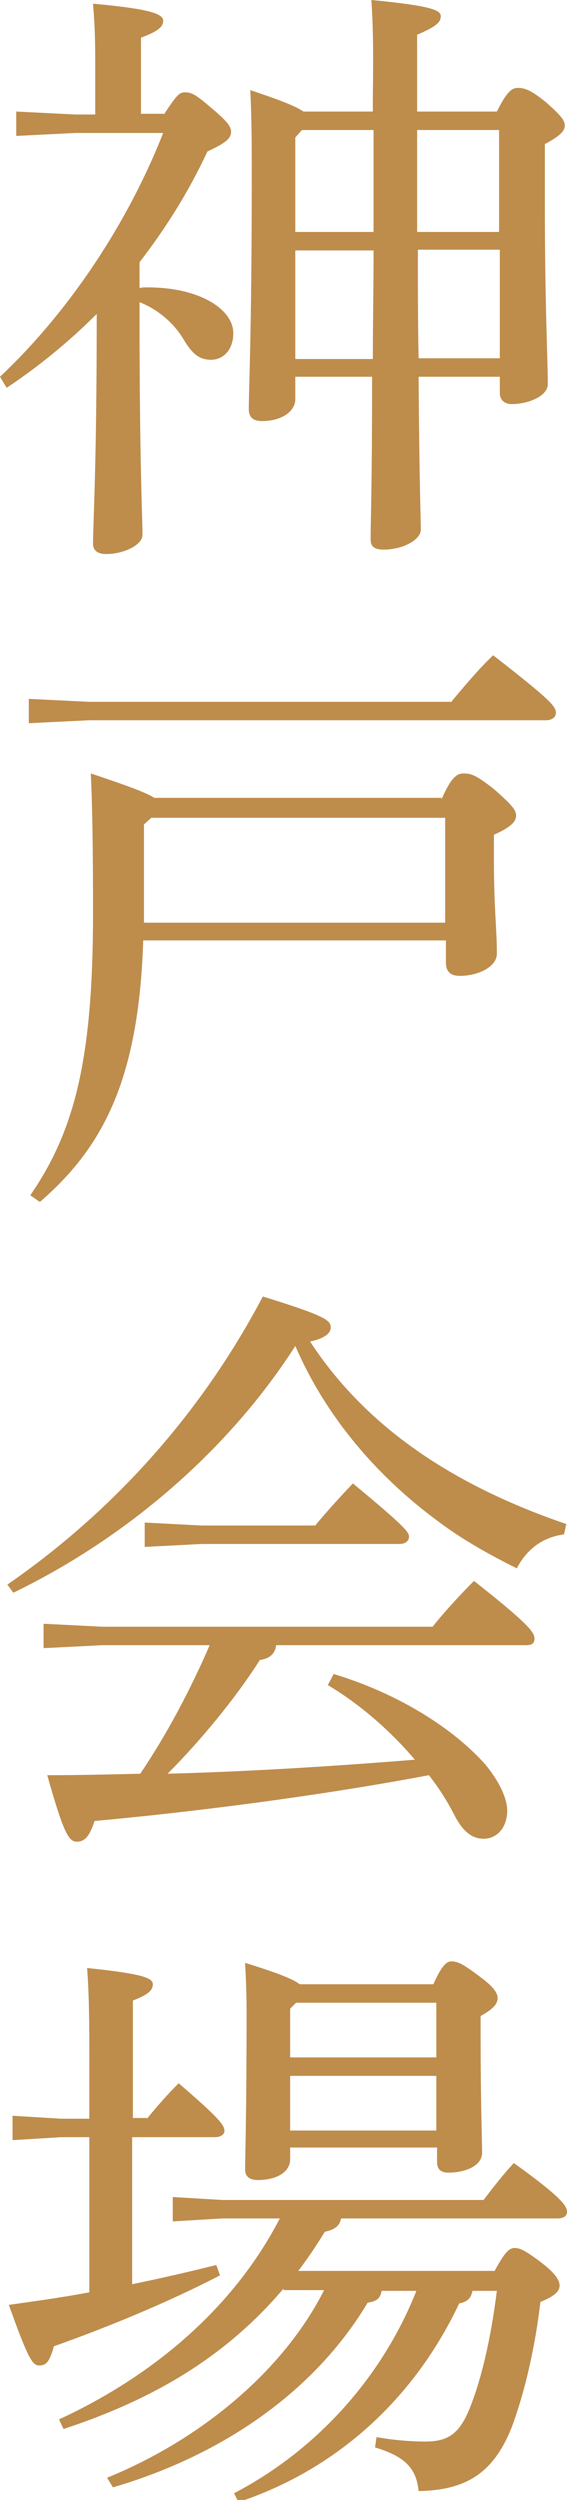
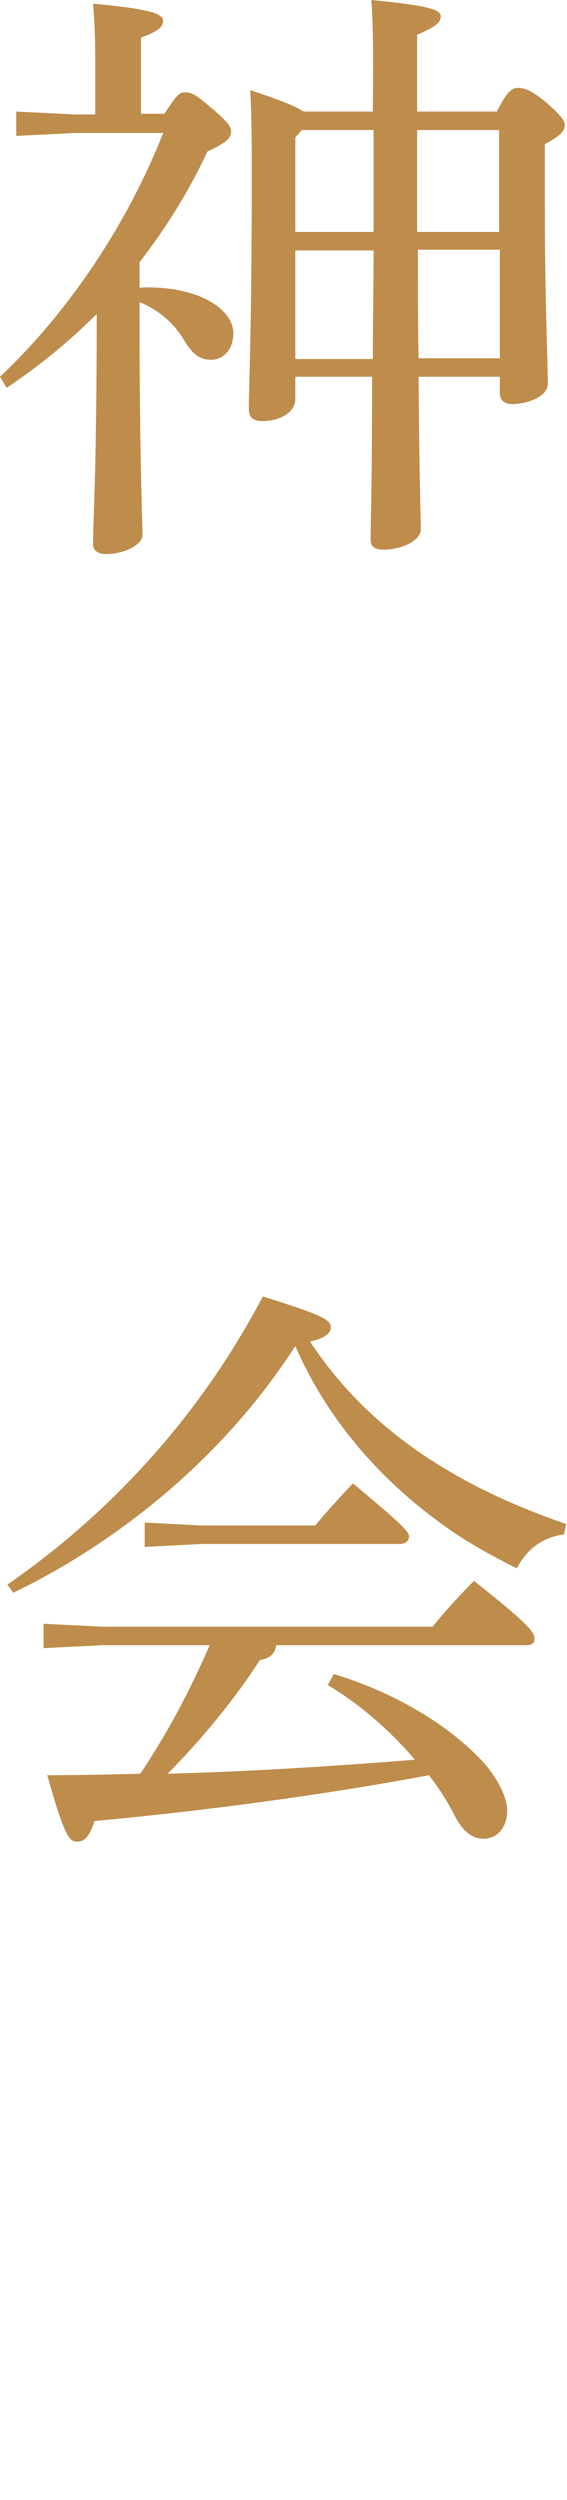
<svg xmlns="http://www.w3.org/2000/svg" version="1.1" id="レイヤー_1" x="0px" y="0px" viewBox="0 0 76.8 338.4" style="enable-background:new 0 0 76.8 338.4;" xml:space="preserve">
  <style type="text/css">
	.st0{fill:#BE8C4B;}
</style>
  <g>
-     <path class="st0" d="M22.2,15.5c1.7-2.6,2.1-3,2.8-3c0.9,0,1.4,0.2,3.5,2c2.4,2,2.8,2.7,2.8,3.3c0,0.9-0.6,1.5-3.2,2.7   c-2.6,5.6-5.8,10.6-9.2,15V39c0.3-0.1,0.7-0.1,1.1-0.1c7.1,0,11.6,3,11.6,6.2c0,2.3-1.4,3.6-3,3.6c-1.7,0-2.6-0.9-3.7-2.7   c-1.4-2.4-3.7-4.2-6-5.1v1.8c0,20,0.4,27.4,0.4,29.7c0,1.4-2.6,2.6-4.9,2.6c-1.2,0-1.8-0.5-1.8-1.4c0-2.8,0.5-10.1,0.5-30.8v-0.3   c-3.9,3.9-8,7.2-12.2,10L0,51c8.2-7.7,16.7-19.3,22.1-33H10.2l-8,0.4v-3.3l8,0.4h2.7V8.7c0-4.1-0.1-5.7-0.3-8.2   c7.8,0.7,9.5,1.4,9.5,2.3c0,0.8-0.6,1.4-3,2.3v10.3H22.2z M67.3,15.1c1.3-2.6,2-3.2,2.8-3.2c0.9,0,1.7,0.2,3.8,1.9   c2.3,2,2.6,2.6,2.6,3.2c0,0.7-0.6,1.4-2.7,2.5v7.8c0,14.2,0.4,21.2,0.4,24.7c0,1.6-2.6,2.7-4.9,2.7c-1,0-1.6-0.6-1.6-1.5V51h-11   C56.8,65.9,57,70,57,71.7c0,1.4-2.5,2.7-5,2.7c-1.3,0-1.8-0.4-1.8-1.4c0-2.3,0.2-7,0.2-22H40v3c0,1.8-2,3-4.5,3   c-1.3,0-1.8-0.6-1.8-1.6c0-2.8,0.4-10.6,0.4-31.6c0-3.9,0-7.5-0.2-11.6c4.2,1.4,6.2,2.2,7.2,2.9h9.4v-2C50.6,5.9,50.5,3,50.3,0   c8.3,0.8,9.4,1.4,9.4,2.2c0,0.8-0.6,1.4-3.2,2.5v10.4H67.3z M40,18.6v12.8h10.6c0-4.6,0-9.2,0-13.8h-9.7L40,18.6z M40,48.6h10.5   c0-4.9,0.1-9.8,0.1-14.7H40V48.6z M67.6,17.6H56.5v13.8h11.1V17.6z M67.6,33.8h-11c0,4.9,0,9.8,0.1,14.7h11V33.8z" />
-     <path class="st0" d="M61.2,94.9c1.7-2,3.5-4.2,5.6-6.2c7.7,6,8.5,6.9,8.5,7.8c0,0.6-0.6,1-1.3,1H12l-8.1,0.4v-3.3l8.1,0.4H61.2z    M59.8,108.2c1.4-3.2,2.2-3.5,3-3.5c1,0,1.7,0.2,4.2,2.2c2.5,2.2,2.9,2.8,2.9,3.5c0,0.9-0.8,1.6-3,2.6v3c0,7.2,0.4,9.6,0.4,13.1   c0,1.8-2.6,3-5,3c-1.3,0-1.9-0.6-1.9-1.8v-3H19.4c-0.6,18.6-5.3,27.9-14,35.4l-1.3-0.9c6-8.7,8.5-18.4,8.5-38.2   c0-9.1-0.1-14.8-0.3-18.9c5.1,1.7,7.5,2.6,8.6,3.3H59.8z M19.5,111.6v11.8c0,0.5,0,1,0,1.5h40.8v-14.2H20.5L19.5,111.6z" />
+     <path class="st0" d="M22.2,15.5c1.7-2.6,2.1-3,2.8-3c0.9,0,1.4,0.2,3.5,2c2.4,2,2.8,2.7,2.8,3.3c0,0.9-0.6,1.5-3.2,2.7   c-2.6,5.6-5.8,10.6-9.2,15V39c0.3-0.1,0.7-0.1,1.1-0.1c7.1,0,11.6,3,11.6,6.2c0,2.3-1.4,3.6-3,3.6c-1.7,0-2.6-0.9-3.7-2.7   c-1.4-2.4-3.7-4.2-6-5.1v1.8c0,20,0.4,27.4,0.4,29.7c0,1.4-2.6,2.6-4.9,2.6c-1.2,0-1.8-0.5-1.8-1.4c0-2.8,0.5-10.1,0.5-30.8v-0.3   c-3.9,3.9-8,7.2-12.2,10L0,51c8.2-7.7,16.7-19.3,22.1-33H10.2l-8,0.4v-3.3l8,0.4h2.7V8.7c0-4.1-0.1-5.7-0.3-8.2   c7.8,0.7,9.5,1.4,9.5,2.3c0,0.8-0.6,1.4-3,2.3v10.3H22.2z M67.3,15.1c1.3-2.6,2-3.2,2.8-3.2c0.9,0,1.7,0.2,3.8,1.9   c2.3,2,2.6,2.6,2.6,3.2c0,0.7-0.6,1.4-2.7,2.5v7.8c0,14.2,0.4,21.2,0.4,24.7c0,1.6-2.6,2.7-4.9,2.7c-1,0-1.6-0.6-1.6-1.5V51h-11   C56.8,65.9,57,70,57,71.7c0,1.4-2.5,2.7-5,2.7c-1.3,0-1.8-0.4-1.8-1.4c0-2.3,0.2-7,0.2-22H40v3c0,1.8-2,3-4.5,3   c-1.3,0-1.8-0.6-1.8-1.6c0-2.8,0.4-10.6,0.4-31.6c0-3.9,0-7.5-0.2-11.6c4.2,1.4,6.2,2.2,7.2,2.9h9.4C50.6,5.9,50.5,3,50.3,0   c8.3,0.8,9.4,1.4,9.4,2.2c0,0.8-0.6,1.4-3.2,2.5v10.4H67.3z M40,18.6v12.8h10.6c0-4.6,0-9.2,0-13.8h-9.7L40,18.6z M40,48.6h10.5   c0-4.9,0.1-9.8,0.1-14.7H40V48.6z M67.6,17.6H56.5v13.8h11.1V17.6z M67.6,33.8h-11c0,4.9,0,9.8,0.1,14.7h11V33.8z" />
    <path class="st0" d="M1,214.5c13.3-9.2,25.7-22.1,34.6-39c8.4,2.6,9.2,3.2,9.2,4.2c0,0.6-0.5,1.4-2.8,1.9   c7.4,11.3,18.9,19.3,34.7,24.7l-0.3,1.4c-3,0.4-5.1,2.1-6.4,4.6c-3.8-1.9-7.4-3.9-10.7-6.4c-8.3-6.1-15.2-14.2-19.3-23.7   c-9.3,14.5-23.3,26.2-38.2,33.4L1,214.5z M45.2,226.6c8.9,2.7,16.2,7.4,20.5,12.2c1.9,2.3,3,4.6,3,6.3c0,2.2-1.3,3.8-3.2,3.8   c-1.5,0-2.7-0.9-3.8-2.9c-1-2-2.2-3.9-3.6-5.7c-15.4,2.9-32.2,5-45.3,6.2c-0.7,2.2-1.4,2.8-2.4,2.8c-1.1,0-1.8-1.2-4-9   c4.2,0,8.4-0.1,12.6-0.2c3.7-5.5,6.8-11.4,9.4-17.4H13.9l-8,0.4v-3.3l8,0.4h44.7c1.4-1.8,3.8-4.4,5.6-6.2c7.5,5.9,8.2,7,8.2,7.8   c0,0.6-0.3,0.9-1.1,0.9H37.4c-0.1,1-0.7,1.8-2.2,2c-3.3,5.2-8.1,11-12.5,15.4c11.2-0.3,22.3-1,33.5-1.9c-3.5-4.1-7.6-7.6-11.8-10.1   L45.2,226.6z M27.3,206.5h15.4c1.4-1.7,3.2-3.7,5.1-5.7c7,5.8,7.6,6.6,7.6,7.2s-0.5,1-1.3,1H27.3l-7.7,0.4v-3.3L27.3,206.5z" />
-     <path class="st0" d="M19.9,286.8c1.4-1.7,2.7-3.2,4.3-4.8c5.7,4.9,6.2,5.7,6.2,6.5c0,0.4-0.5,0.8-1.3,0.8H17.9v19.9   c3.9-0.8,7.8-1.7,11.4-2.6l0.5,1.4c-6.9,3.6-15.4,7.1-22.5,9.6c-0.6,2.2-1.1,2.6-2,2.6c-0.9,0-1.5-0.9-4.1-8.2   c3.5-0.5,7.2-1,10.9-1.7v-21H8.3l-6.6,0.4v-3.3l6.6,0.4h3.8v-9.4c0-5.1-0.1-8.4-0.3-11c7.8,0.8,8.9,1.4,8.9,2.2   c0,0.8-0.6,1.4-2.7,2.2v15.9H19.9z M38.4,309.8c-7.8,9.2-17.6,15-29.8,19L8,327.5c13.4-6.2,23.9-15.6,29.9-27.2h-7.8l-6.7,0.4v-3.3   l6.7,0.4h35.4c1.3-1.7,2.6-3.4,4.1-5c6.4,4.6,7.2,5.8,7.2,6.6c0,0.6-0.5,0.9-1.3,0.9H46.2c-0.2,1-0.8,1.5-2.2,1.8   c-1.1,1.8-2.3,3.6-3.6,5.3H67c1.4-2.6,2-3.1,2.7-3.1c0.8,0,1.5,0.4,3.4,1.8c2,1.5,2.7,2.5,2.7,3.3c0,0.7-0.6,1.4-2.6,2.2   c-0.7,6-2.1,12.2-3.9,17c-2.4,6-6,8.5-12.6,8.6c-0.3-2.8-1.5-4.6-5.9-5.9l0.2-1.4c2.2,0.4,4.6,0.6,6.6,0.6c2.9,0,4.5-0.9,5.9-4.2   c1.7-4.1,3-9.8,3.8-16.2H64c-0.2,1-0.7,1.5-1.8,1.7c-6.2,13.1-16.7,22.5-29.9,26.9l-0.6-1.2c11.3-5.9,20.1-15.8,24.7-27.4h-4.7   c-0.2,1-0.6,1.4-1.9,1.6c-7.1,11.9-19.5,20.6-34.5,25l-0.8-1.3c13-5.3,24-14.7,29.4-25.4H38.4z M58.7,268.6   c1.1-2.5,1.8-3.1,2.4-3.1c1,0,1.8,0.5,3.8,2c2.2,1.6,2.5,2.4,2.5,3c0,0.7-0.5,1.4-2.3,2.4v2.7c0,9.1,0.2,14.1,0.2,15.8   c0,1.8-2.3,2.7-4.6,2.7c-1,0-1.5-0.5-1.5-1.4v-2H39.3v1.6c0,1.7-1.8,2.8-4.4,2.8c-1.1,0-1.7-0.5-1.7-1.4c0-1.7,0.2-7.5,0.2-21.4   c0-2.8-0.1-4.5-0.2-6.6c4.5,1.4,6.5,2.2,7.4,2.9H58.7z M59.1,271.1h-19l-0.8,0.8v6.6h19.8V271.1z M59.1,281H39.3v7.4h19.8V281z" />
  </g>
</svg>